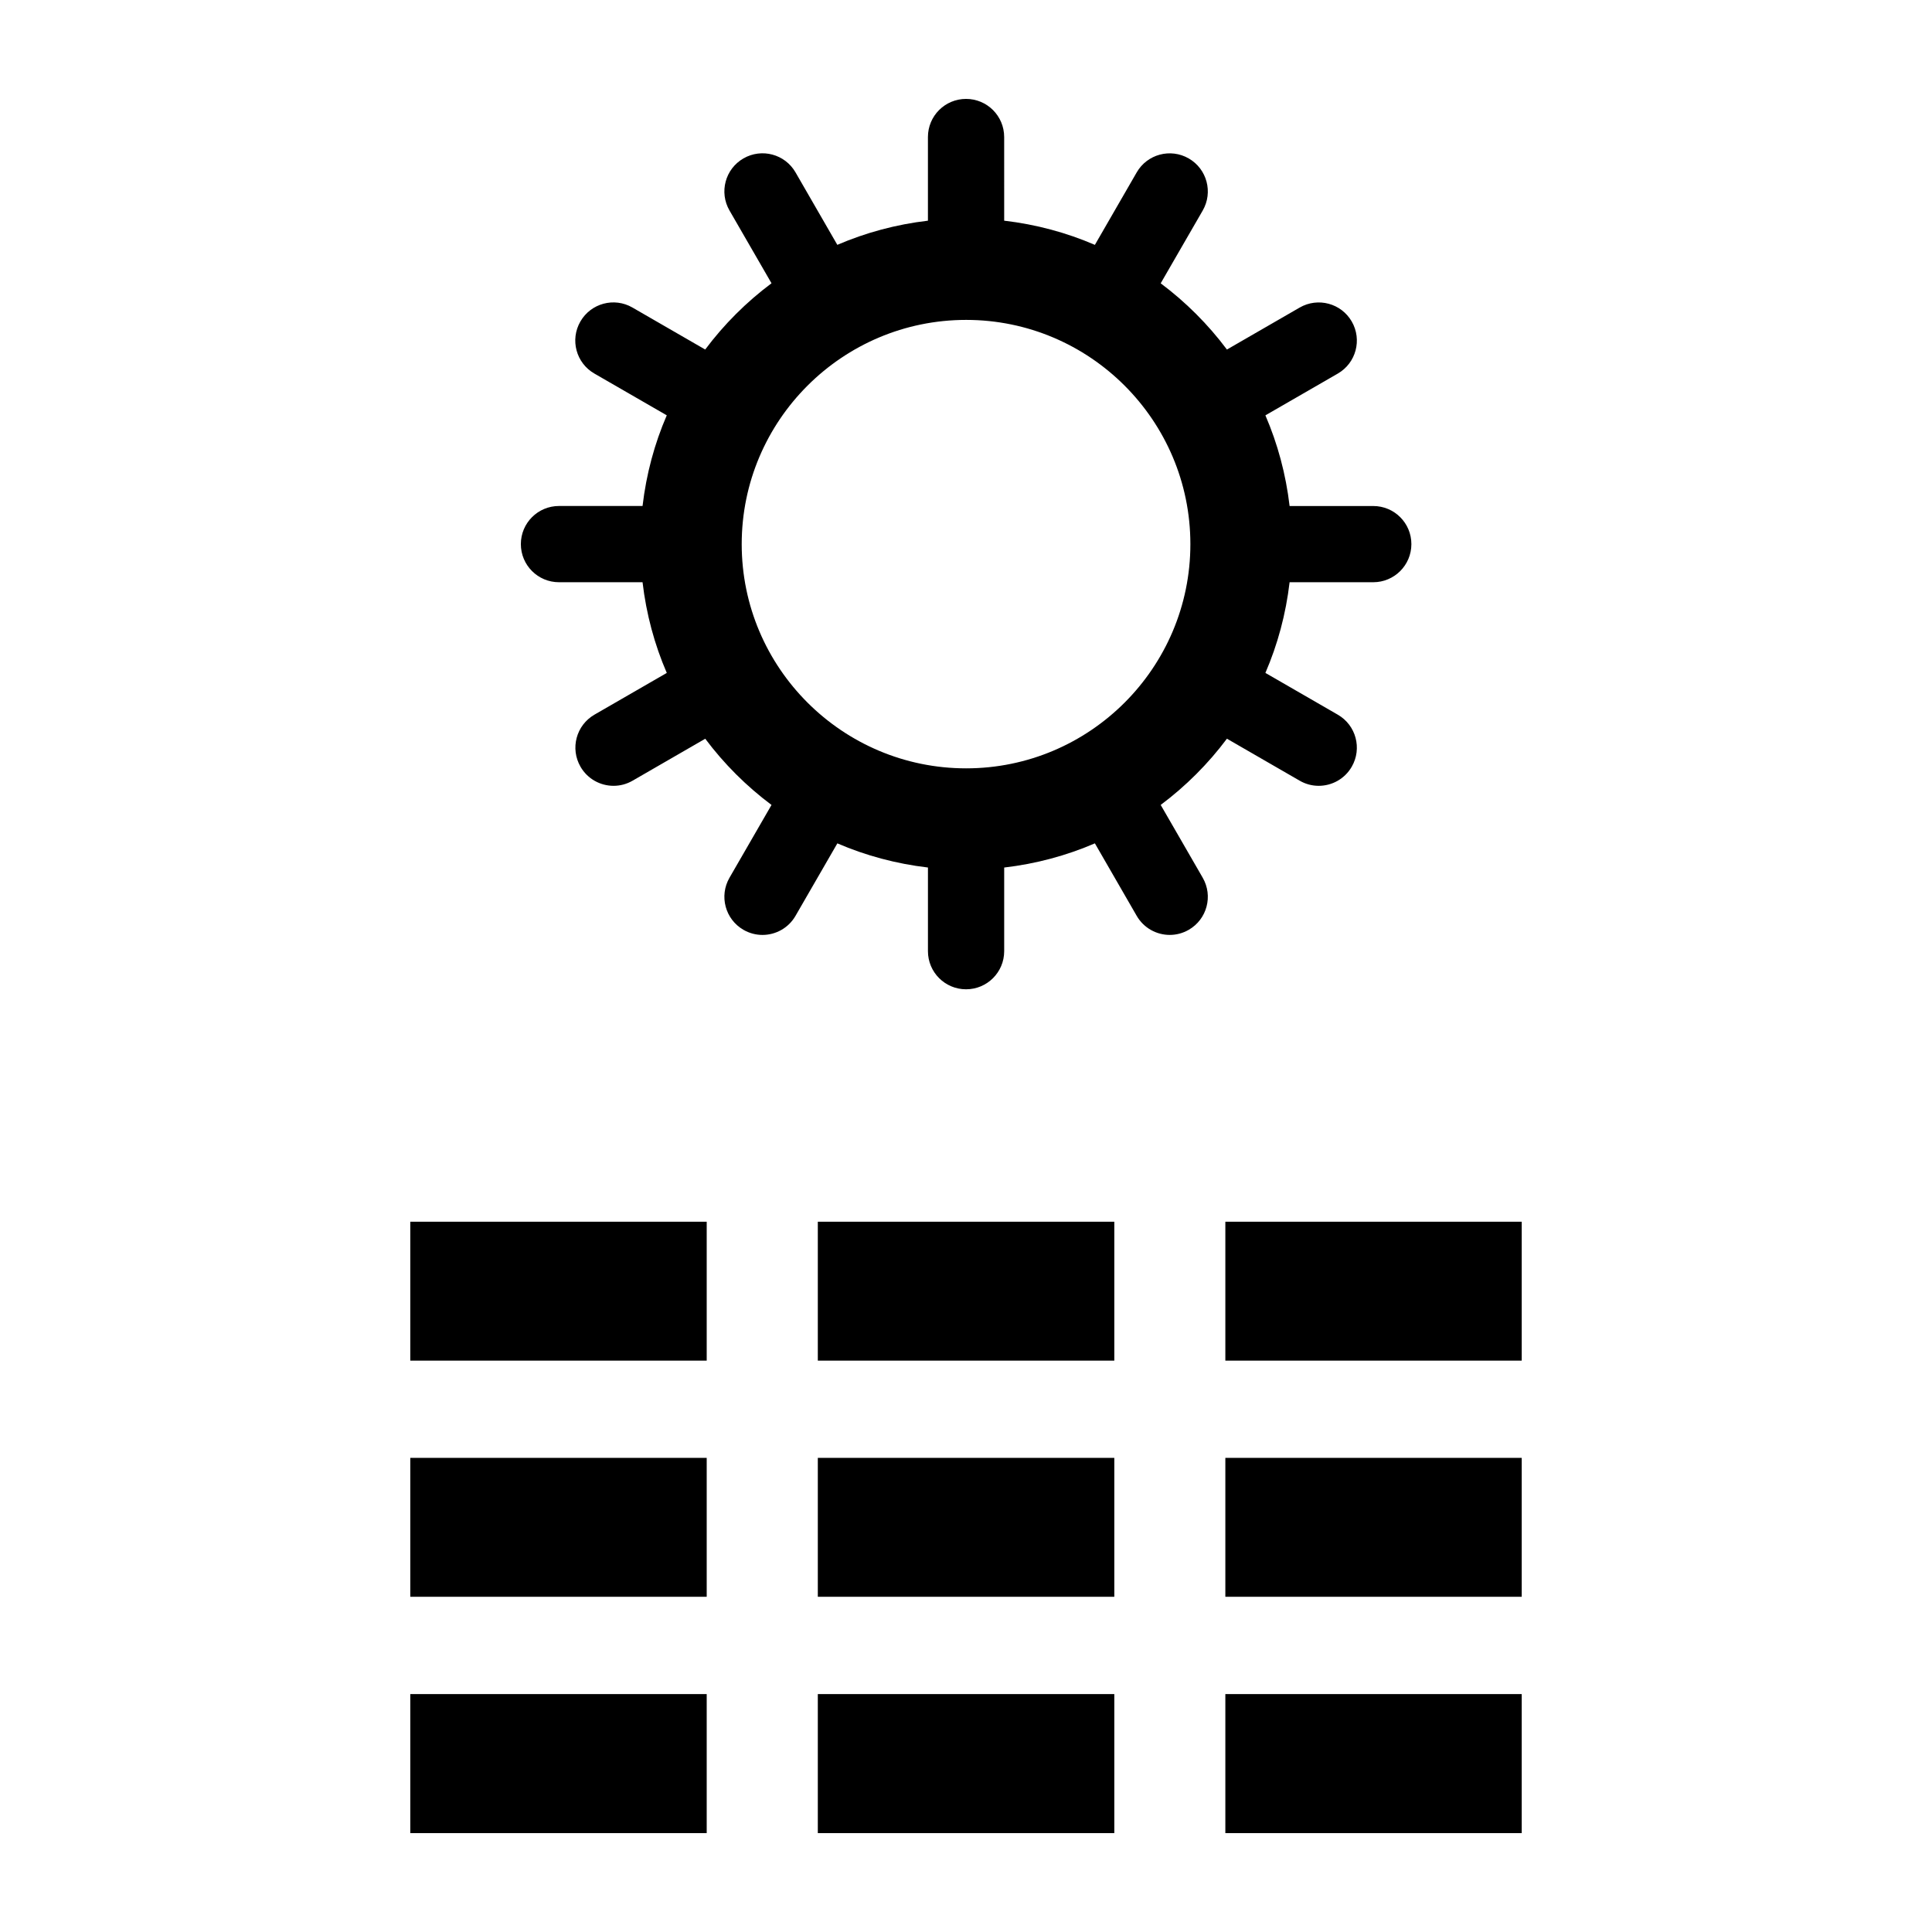
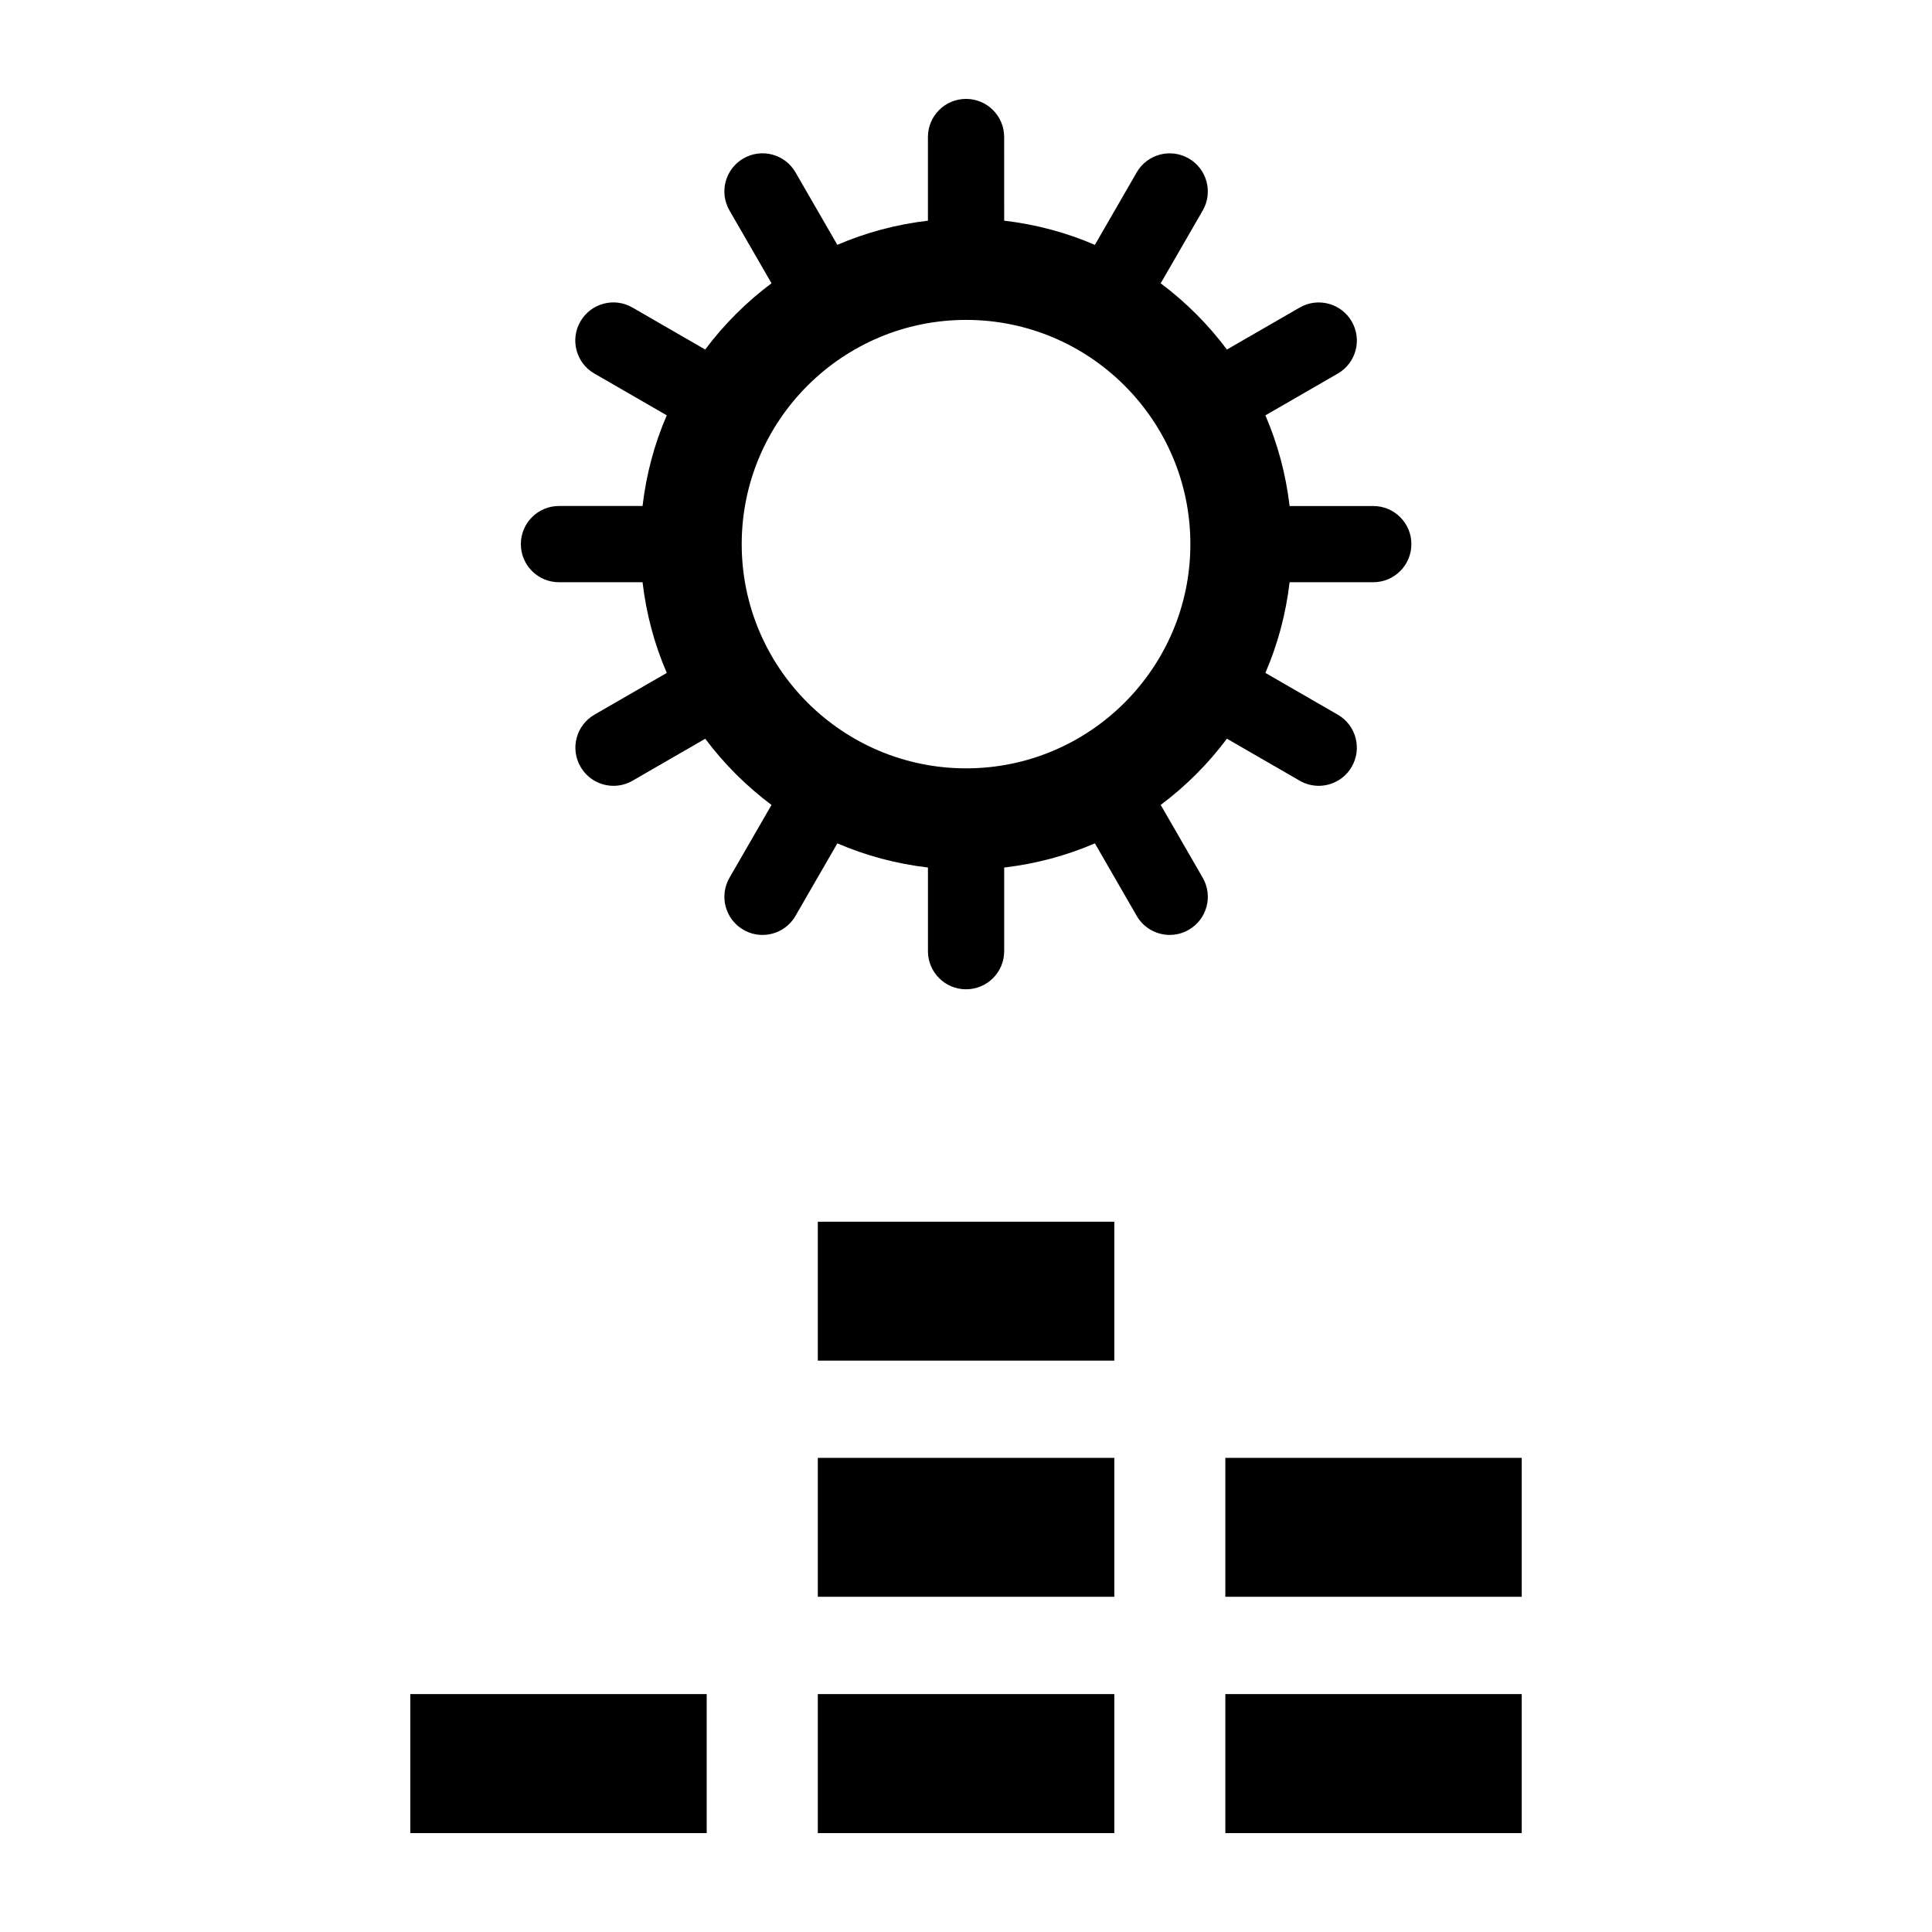
<svg xmlns="http://www.w3.org/2000/svg" fill="#000000" width="800px" height="800px" version="1.1" viewBox="144 144 512 512">
  <g>
-     <path d="m252.73 467.77h78.555v36.812h-78.555z" />
    <path d="m360.73 467.77h78.574v36.812h-78.574z" />
-     <path d="m468.73 467.77h78.543v36.812h-78.543z" />
-     <path d="m252.73 530.35h78.555v36.812h-78.555z" />
    <path d="m360.73 530.35h78.574v36.812h-78.574z" />
    <path d="m468.73 530.35h78.543v36.812h-78.543z" />
    <path d="m252.73 592.95h78.555v36.844h-78.555z" />
    <path d="m360.73 592.95h78.574v36.844h-78.574z" />
    <path d="m468.73 592.95h78.543v36.844h-78.543z" />
    <path d="m507.93 278.1h-22.172c-0.988-8.434-3.168-16.504-6.414-24.027l19.191-11.074c4.832-2.793 6.484-8.961 3.691-13.801-2.785-4.82-8.949-6.484-13.801-3.691l-19.277 11.125c-4.984-6.66-10.891-12.57-17.551-17.551l11.133-19.285c2.793-4.836 1.137-11.012-3.691-13.801-4.852-2.797-11.02-1.133-13.801 3.691l-11.082 19.207c-7.523-3.25-15.598-5.426-24.035-6.41l-0.004-22.172c0-5.578-4.519-10.102-10.102-10.102s-10.102 4.519-10.102 10.102v22.172c-8.43 0.988-16.488 3.164-24.012 6.402l-11.082-19.211c-2.781-4.82-8.949-6.488-13.801-3.691-4.832 2.793-6.484 8.961-3.691 13.801l11.133 19.285c-6.672 4.988-12.586 10.891-17.574 17.559l-19.281-11.129c-4.828-2.797-11.012-1.133-13.793 3.699-2.793 4.832-1.137 11.008 3.699 13.793l19.191 11.074c-3.254 7.516-5.43 15.586-6.418 24.027h-22.148c-5.578 0-10.102 4.519-10.102 10.102 0 5.582 4.519 10.102 10.102 10.102h22.148c0.988 8.438 3.168 16.516 6.422 24.035l-19.172 11.062c-4.832 2.793-6.484 8.961-3.691 13.801 1.867 3.238 5.266 5.055 8.758 5.055 1.715 0 3.449-0.438 5.043-1.359l19.254-11.117c4.988 6.66 10.902 12.566 17.562 17.543l-11.133 19.289c-2.793 4.836-1.137 11.012 3.691 13.801 1.594 0.922 3.332 1.359 5.043 1.359 3.492 0 6.887-1.812 8.758-5.055l11.09-19.211c7.512 3.238 15.578 5.41 24.008 6.402v22.172c0 5.578 4.519 10.098 10.102 10.098s10.102-4.519 10.102-10.098v-22.168c8.438-0.984 16.512-3.164 24.035-6.41l11.082 19.211c1.867 3.238 5.266 5.055 8.758 5.055 1.715 0 3.449-0.438 5.043-1.359 4.832-2.793 6.484-8.961 3.691-13.801l-11.133-19.289c6.66-4.984 12.57-10.887 17.551-17.551l19.281 11.129c1.586 0.922 3.324 1.359 5.039 1.359 3.492 0 6.887-1.812 8.758-5.059 2.793-4.832 1.137-11.008-3.699-13.793l-19.184-11.07c3.25-7.523 5.426-15.594 6.414-24.031h22.172c5.578 0 10.102-4.519 10.102-10.102 0-5.586-4.527-10.094-10.102-10.094zm-167.37 10.102c0-32.77 26.684-59.426 59.477-59.426 32.77 0 59.426 26.656 59.426 59.426 0 32.762-26.656 59.418-59.426 59.418-32.797 0-59.477-26.656-59.477-59.418z" />
  </g>
</svg>